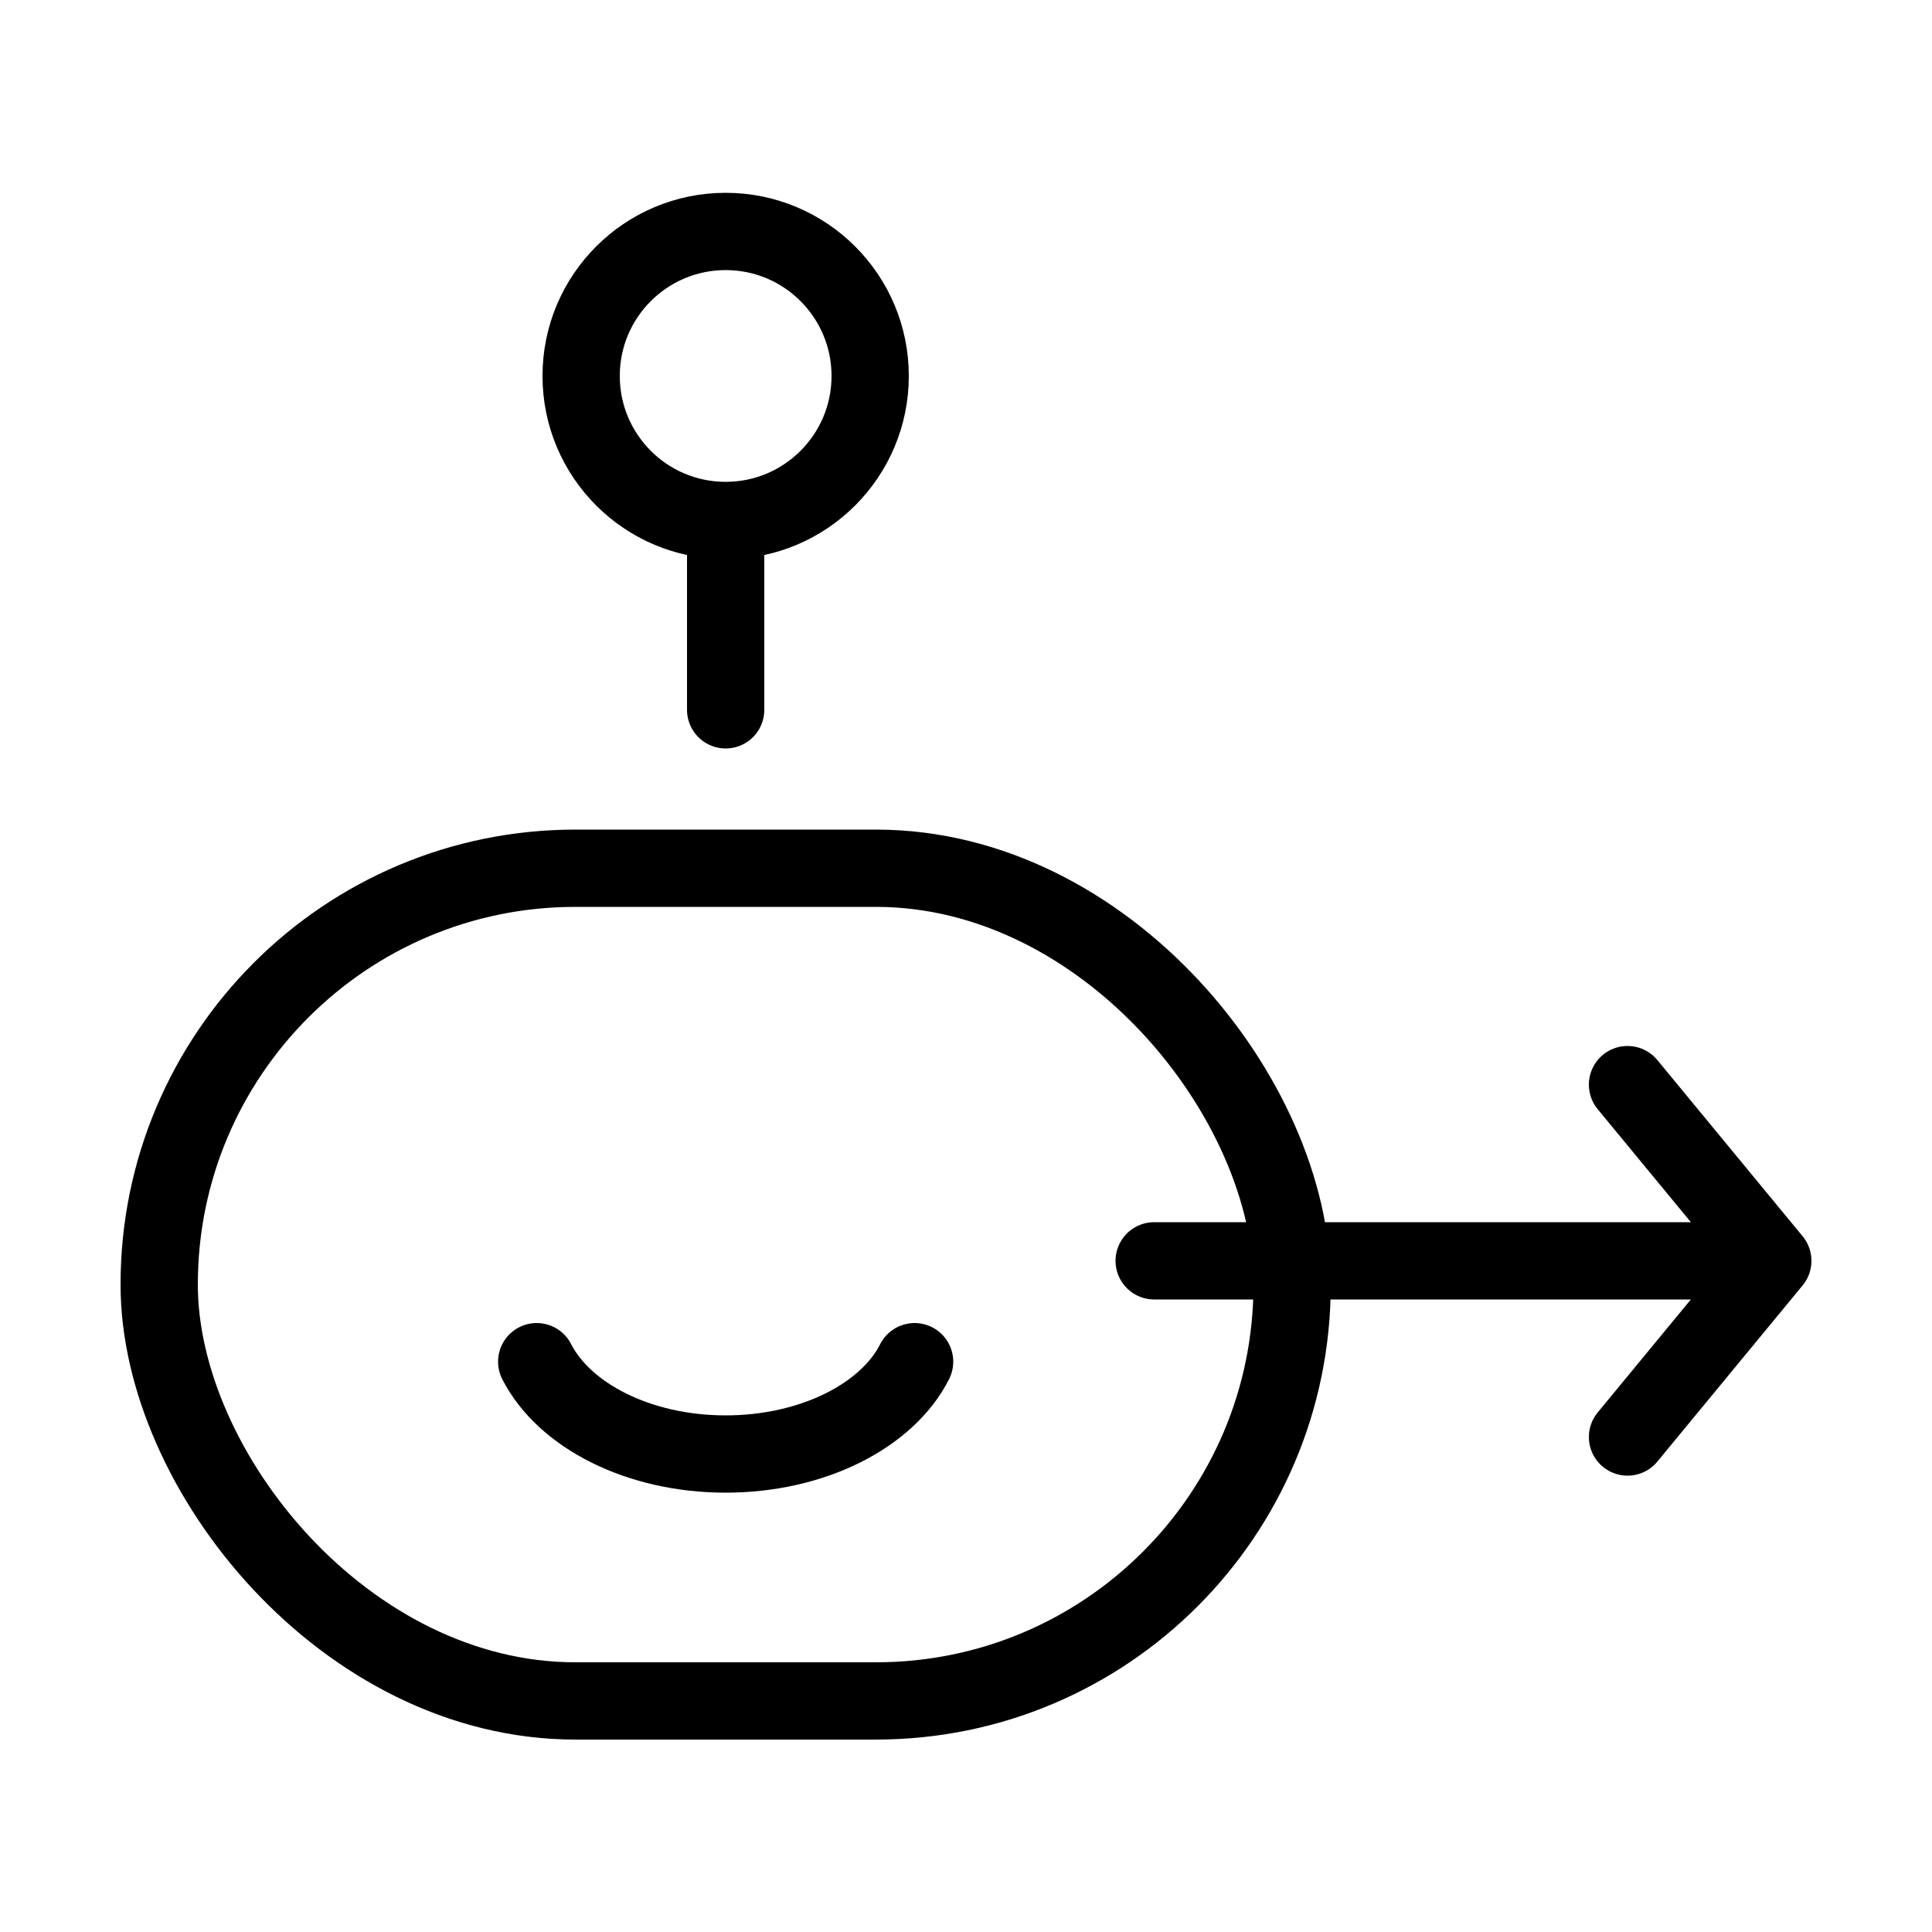
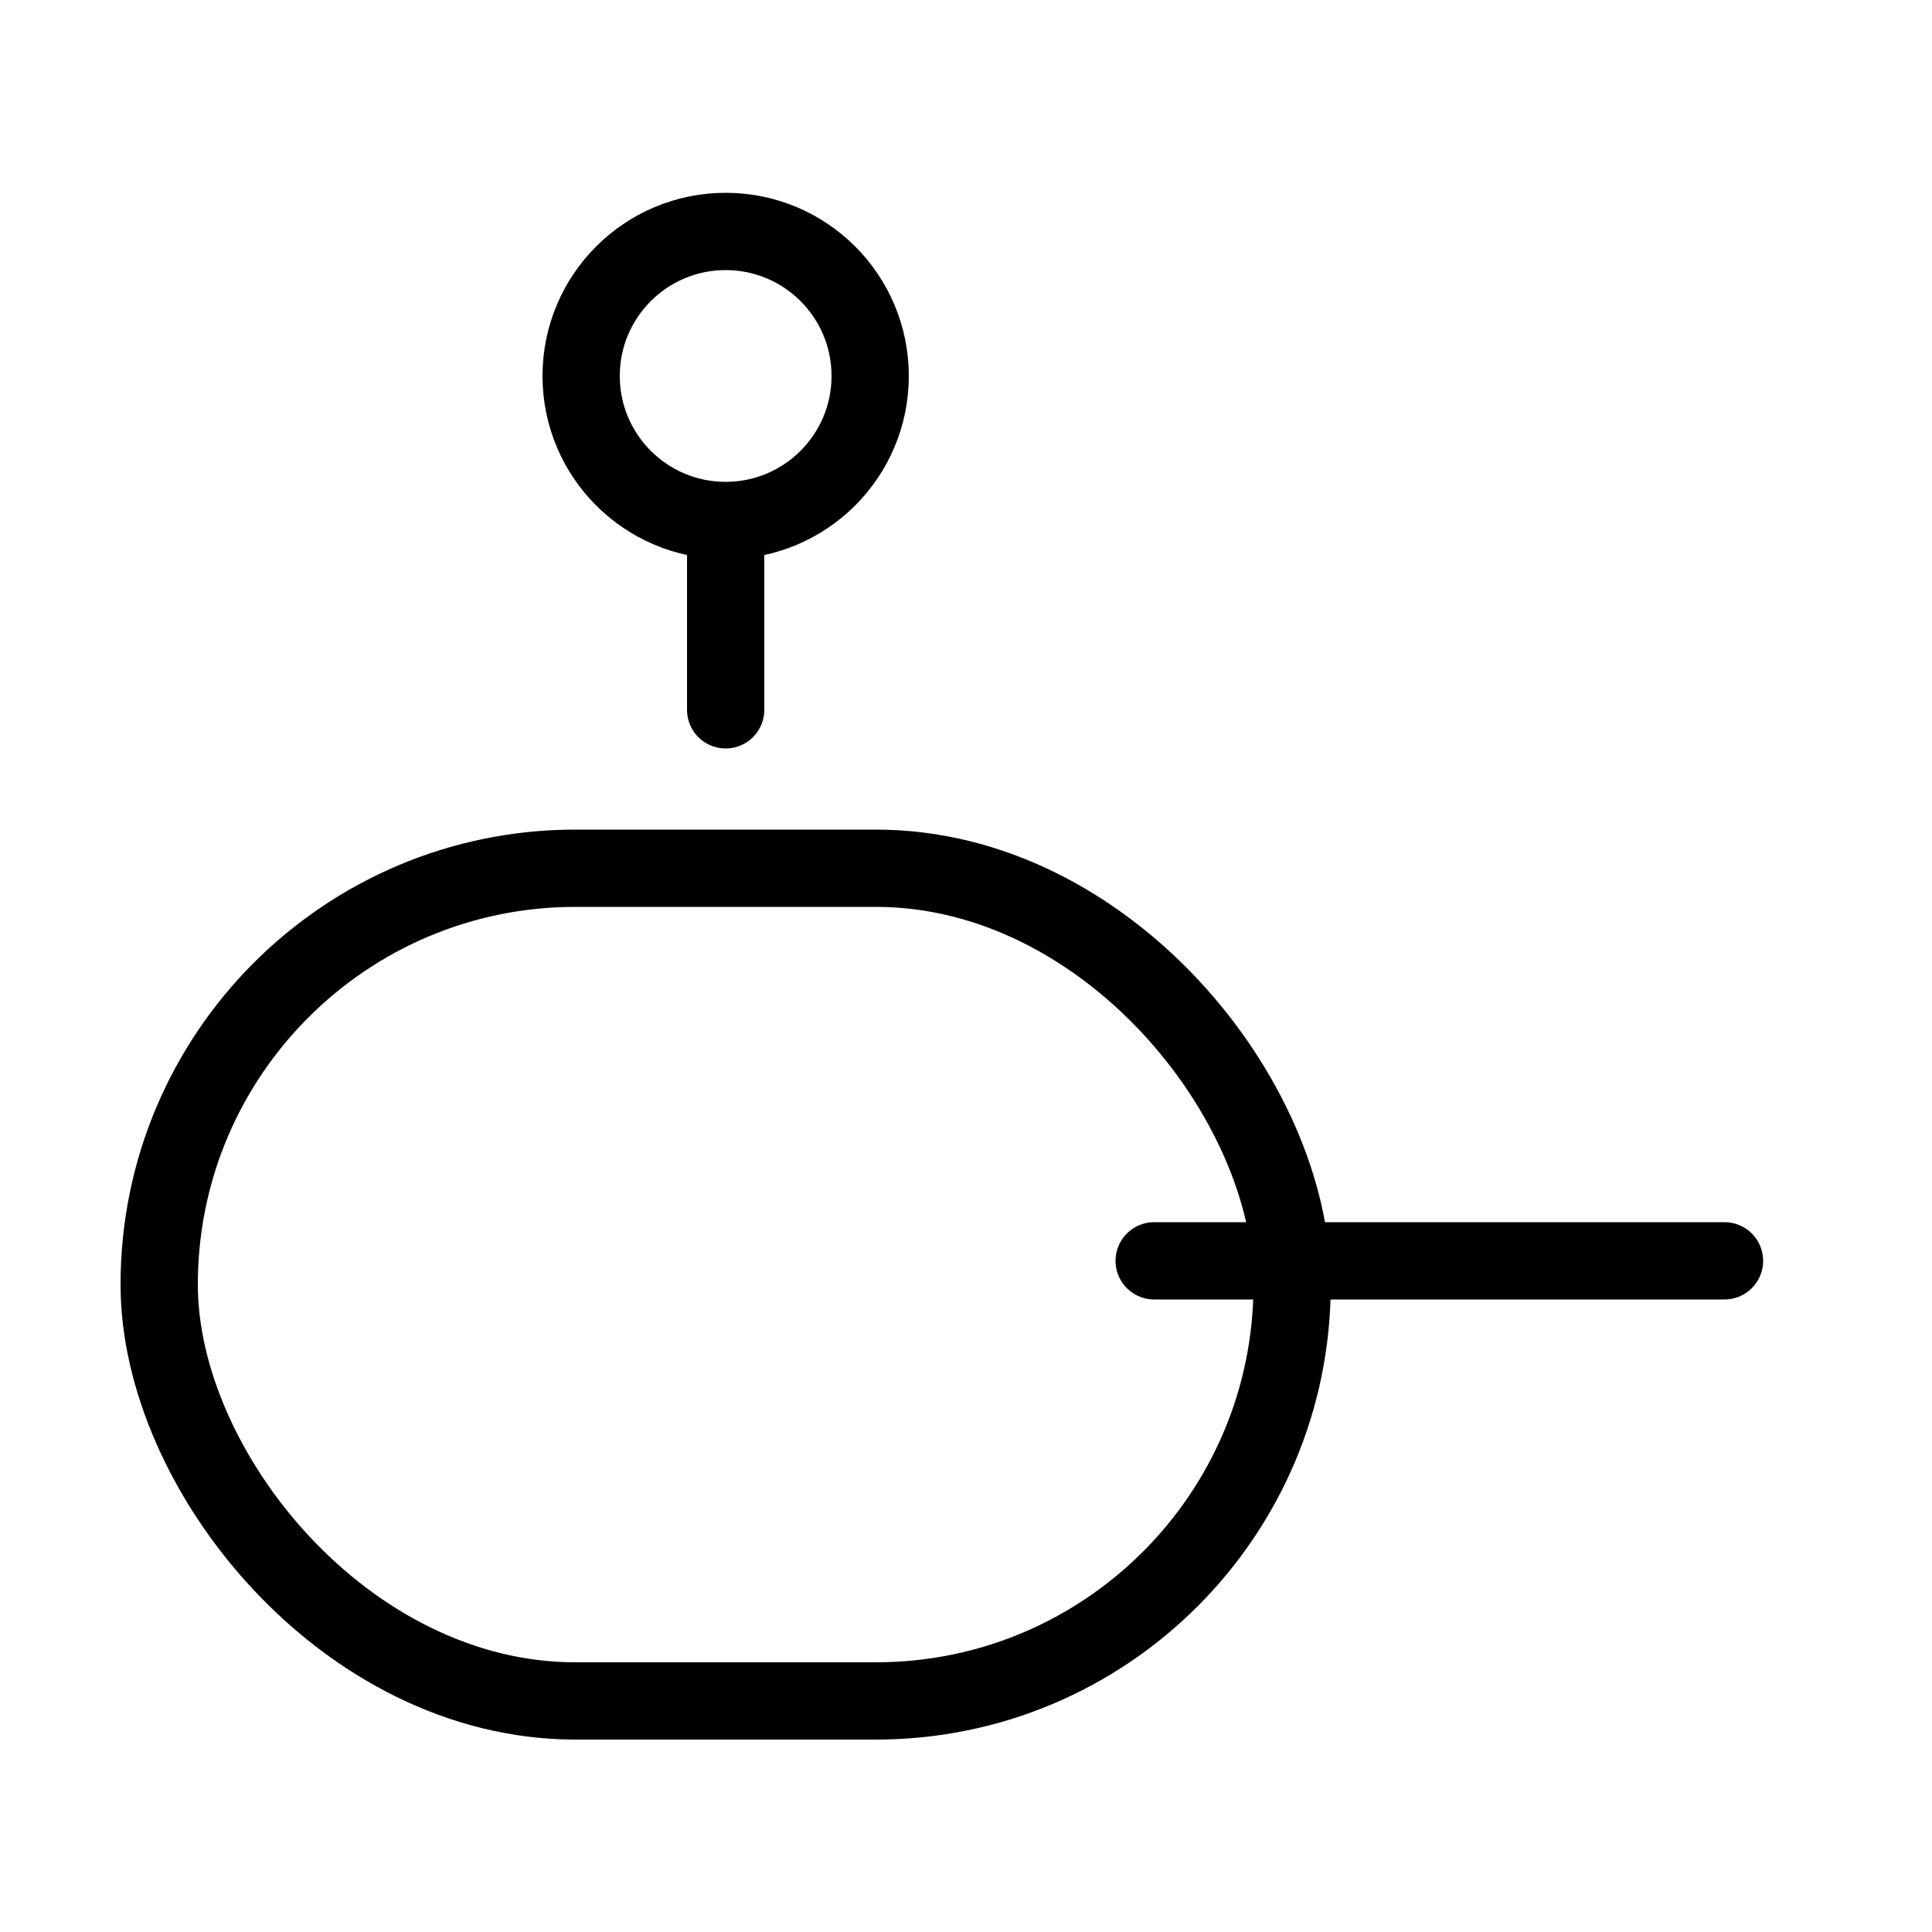
<svg xmlns="http://www.w3.org/2000/svg" id="Layer_1" data-name="Layer 1" viewBox="0 0 50 50">
  <defs>
    <style>.cls-1{fill:none;stroke:#000;stroke-linecap:round;stroke-linejoin:round;stroke-width:2px;}</style>
  </defs>
  <title>Dashboard Icons</title>
  <rect class="cls-1" x="4.12" y="22.47" width="29.32" height="21.55" rx="10.77" ry="10.77" />
  <line class="cls-1" x1="18.78" y1="18.37" x2="18.78" y2="13.78" />
  <circle class="cls-1" cx="18.78" cy="9.73" r="3.74" />
-   <path class="cls-1" d="M23.67,35.24c-.7,1.39-2.63,2.39-4.89,2.39s-4.18-1-4.89-2.39" />
  <line class="cls-1" x1="29.87" y1="32.63" x2="44.63" y2="32.63" />
-   <polyline class="cls-1" points="42.12 37.19 45.88 32.63 42.12 28.07" />
</svg>